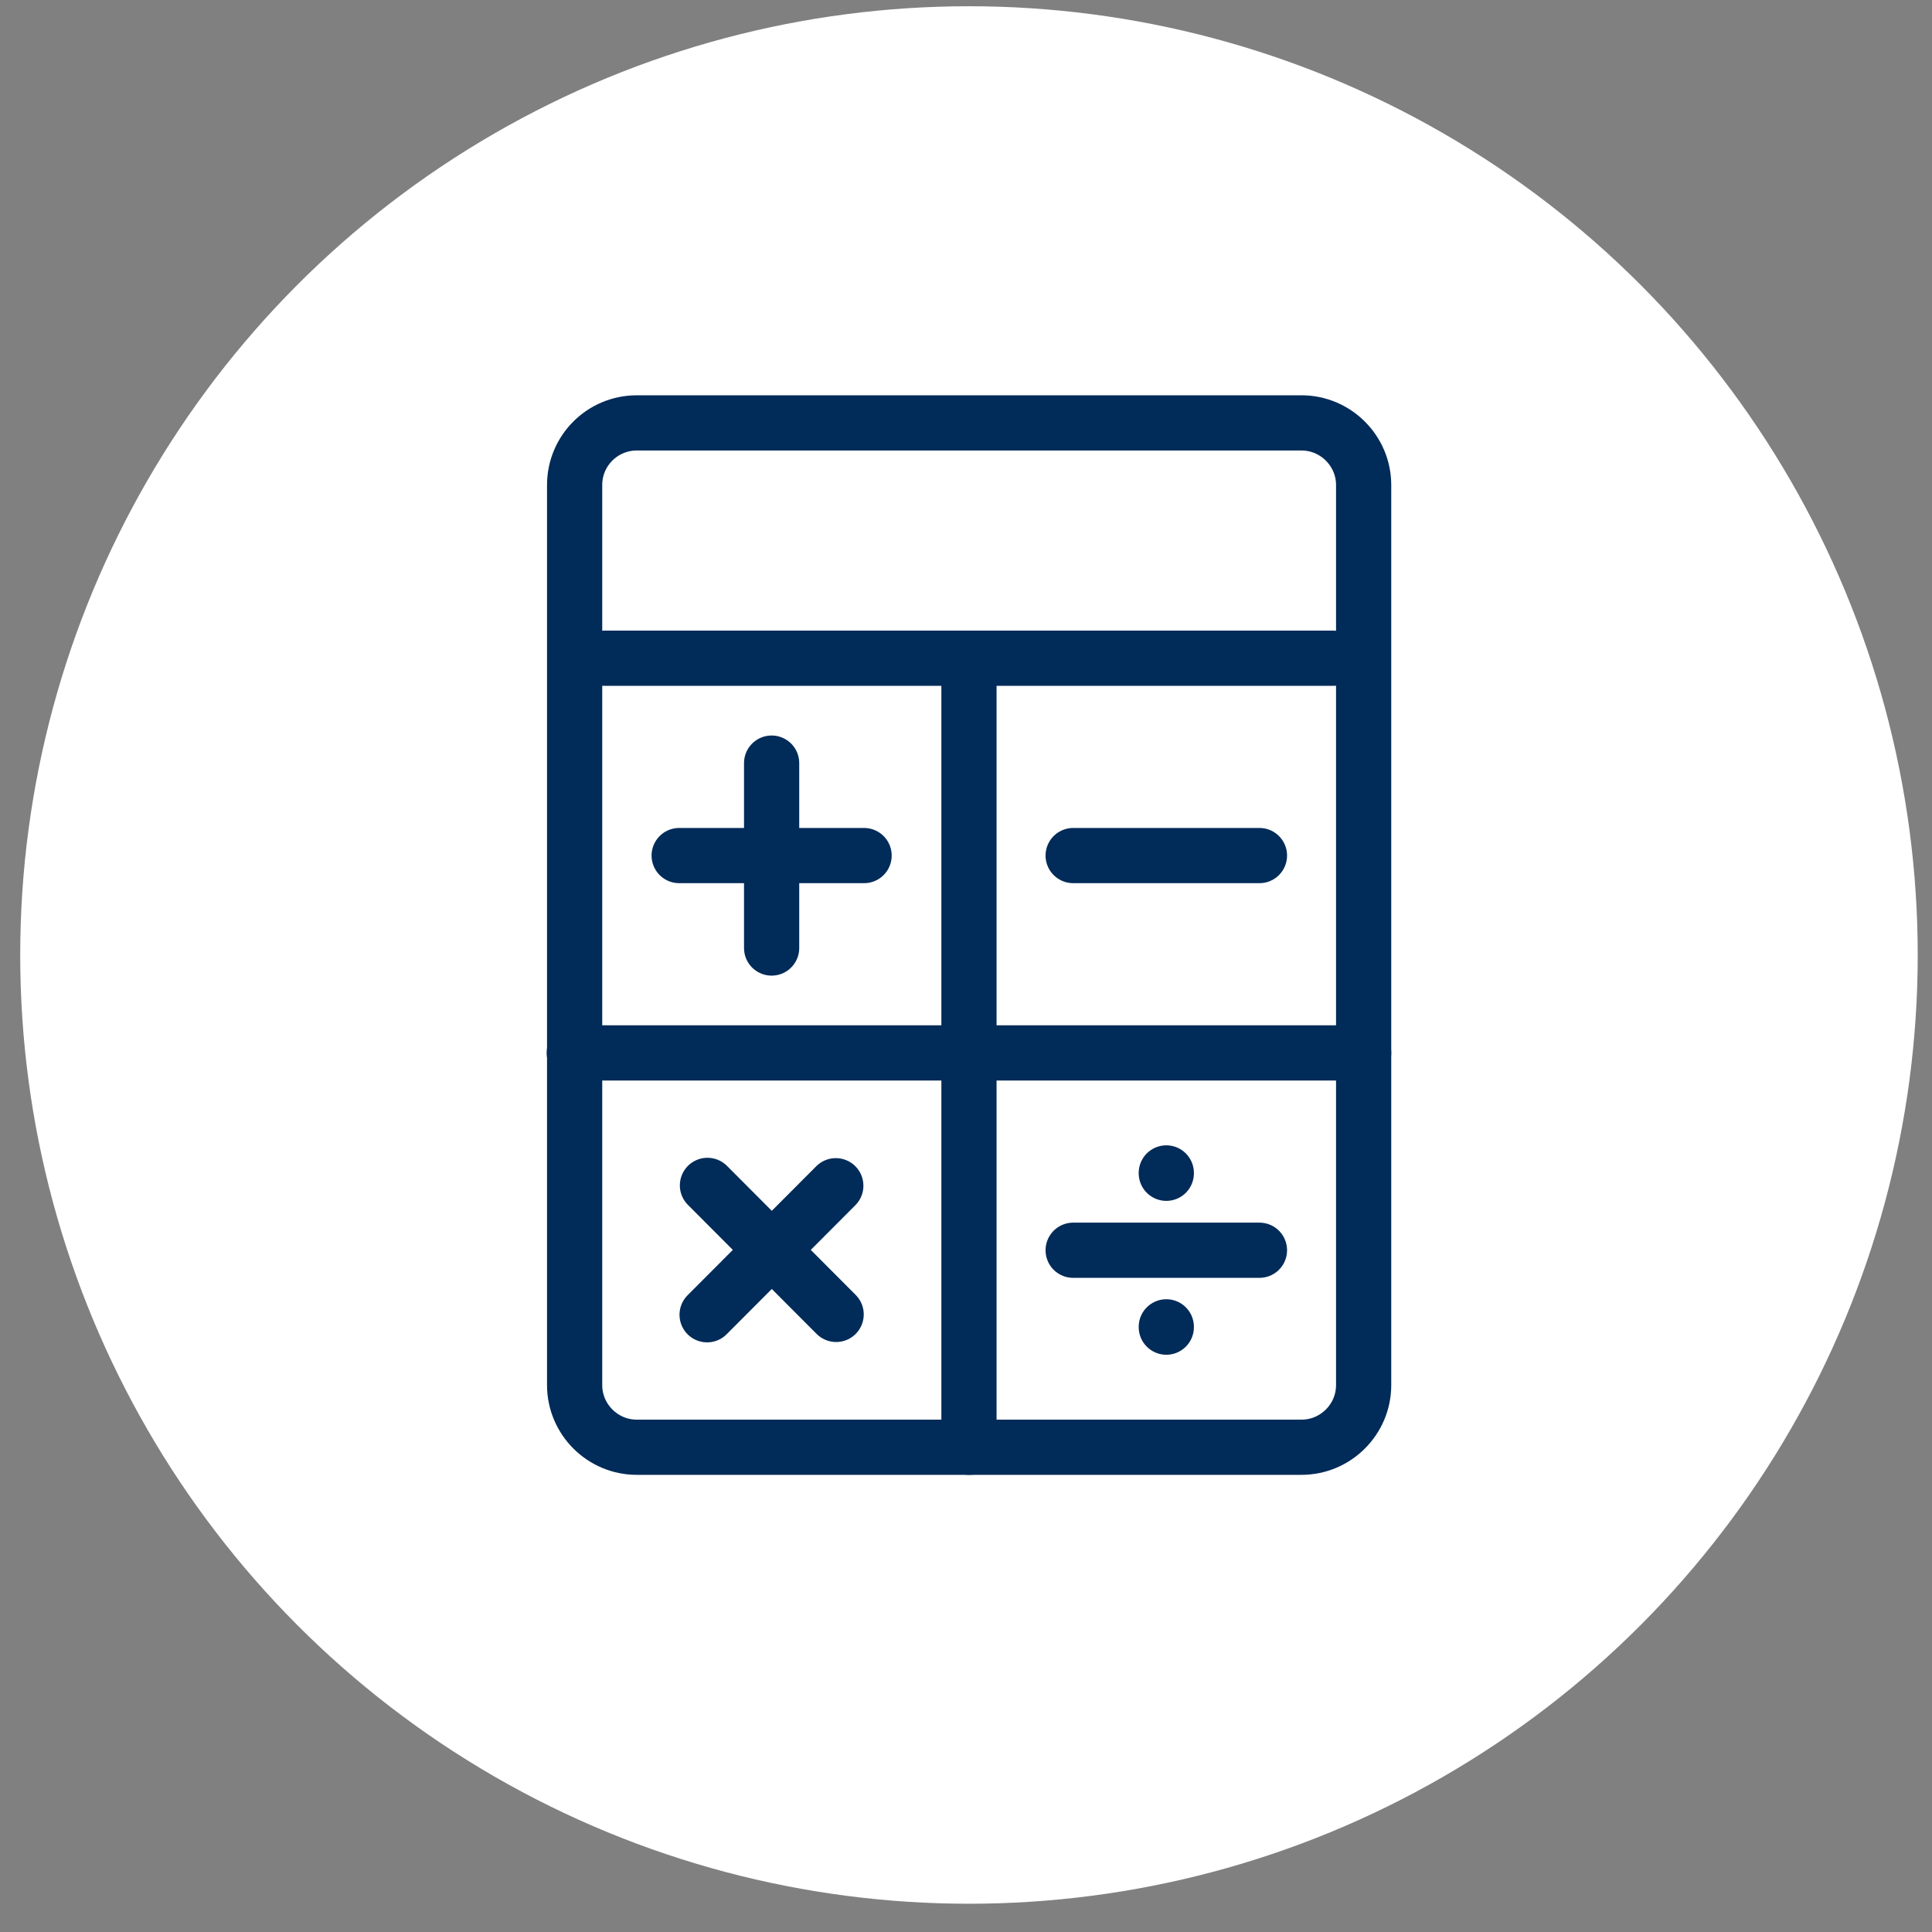
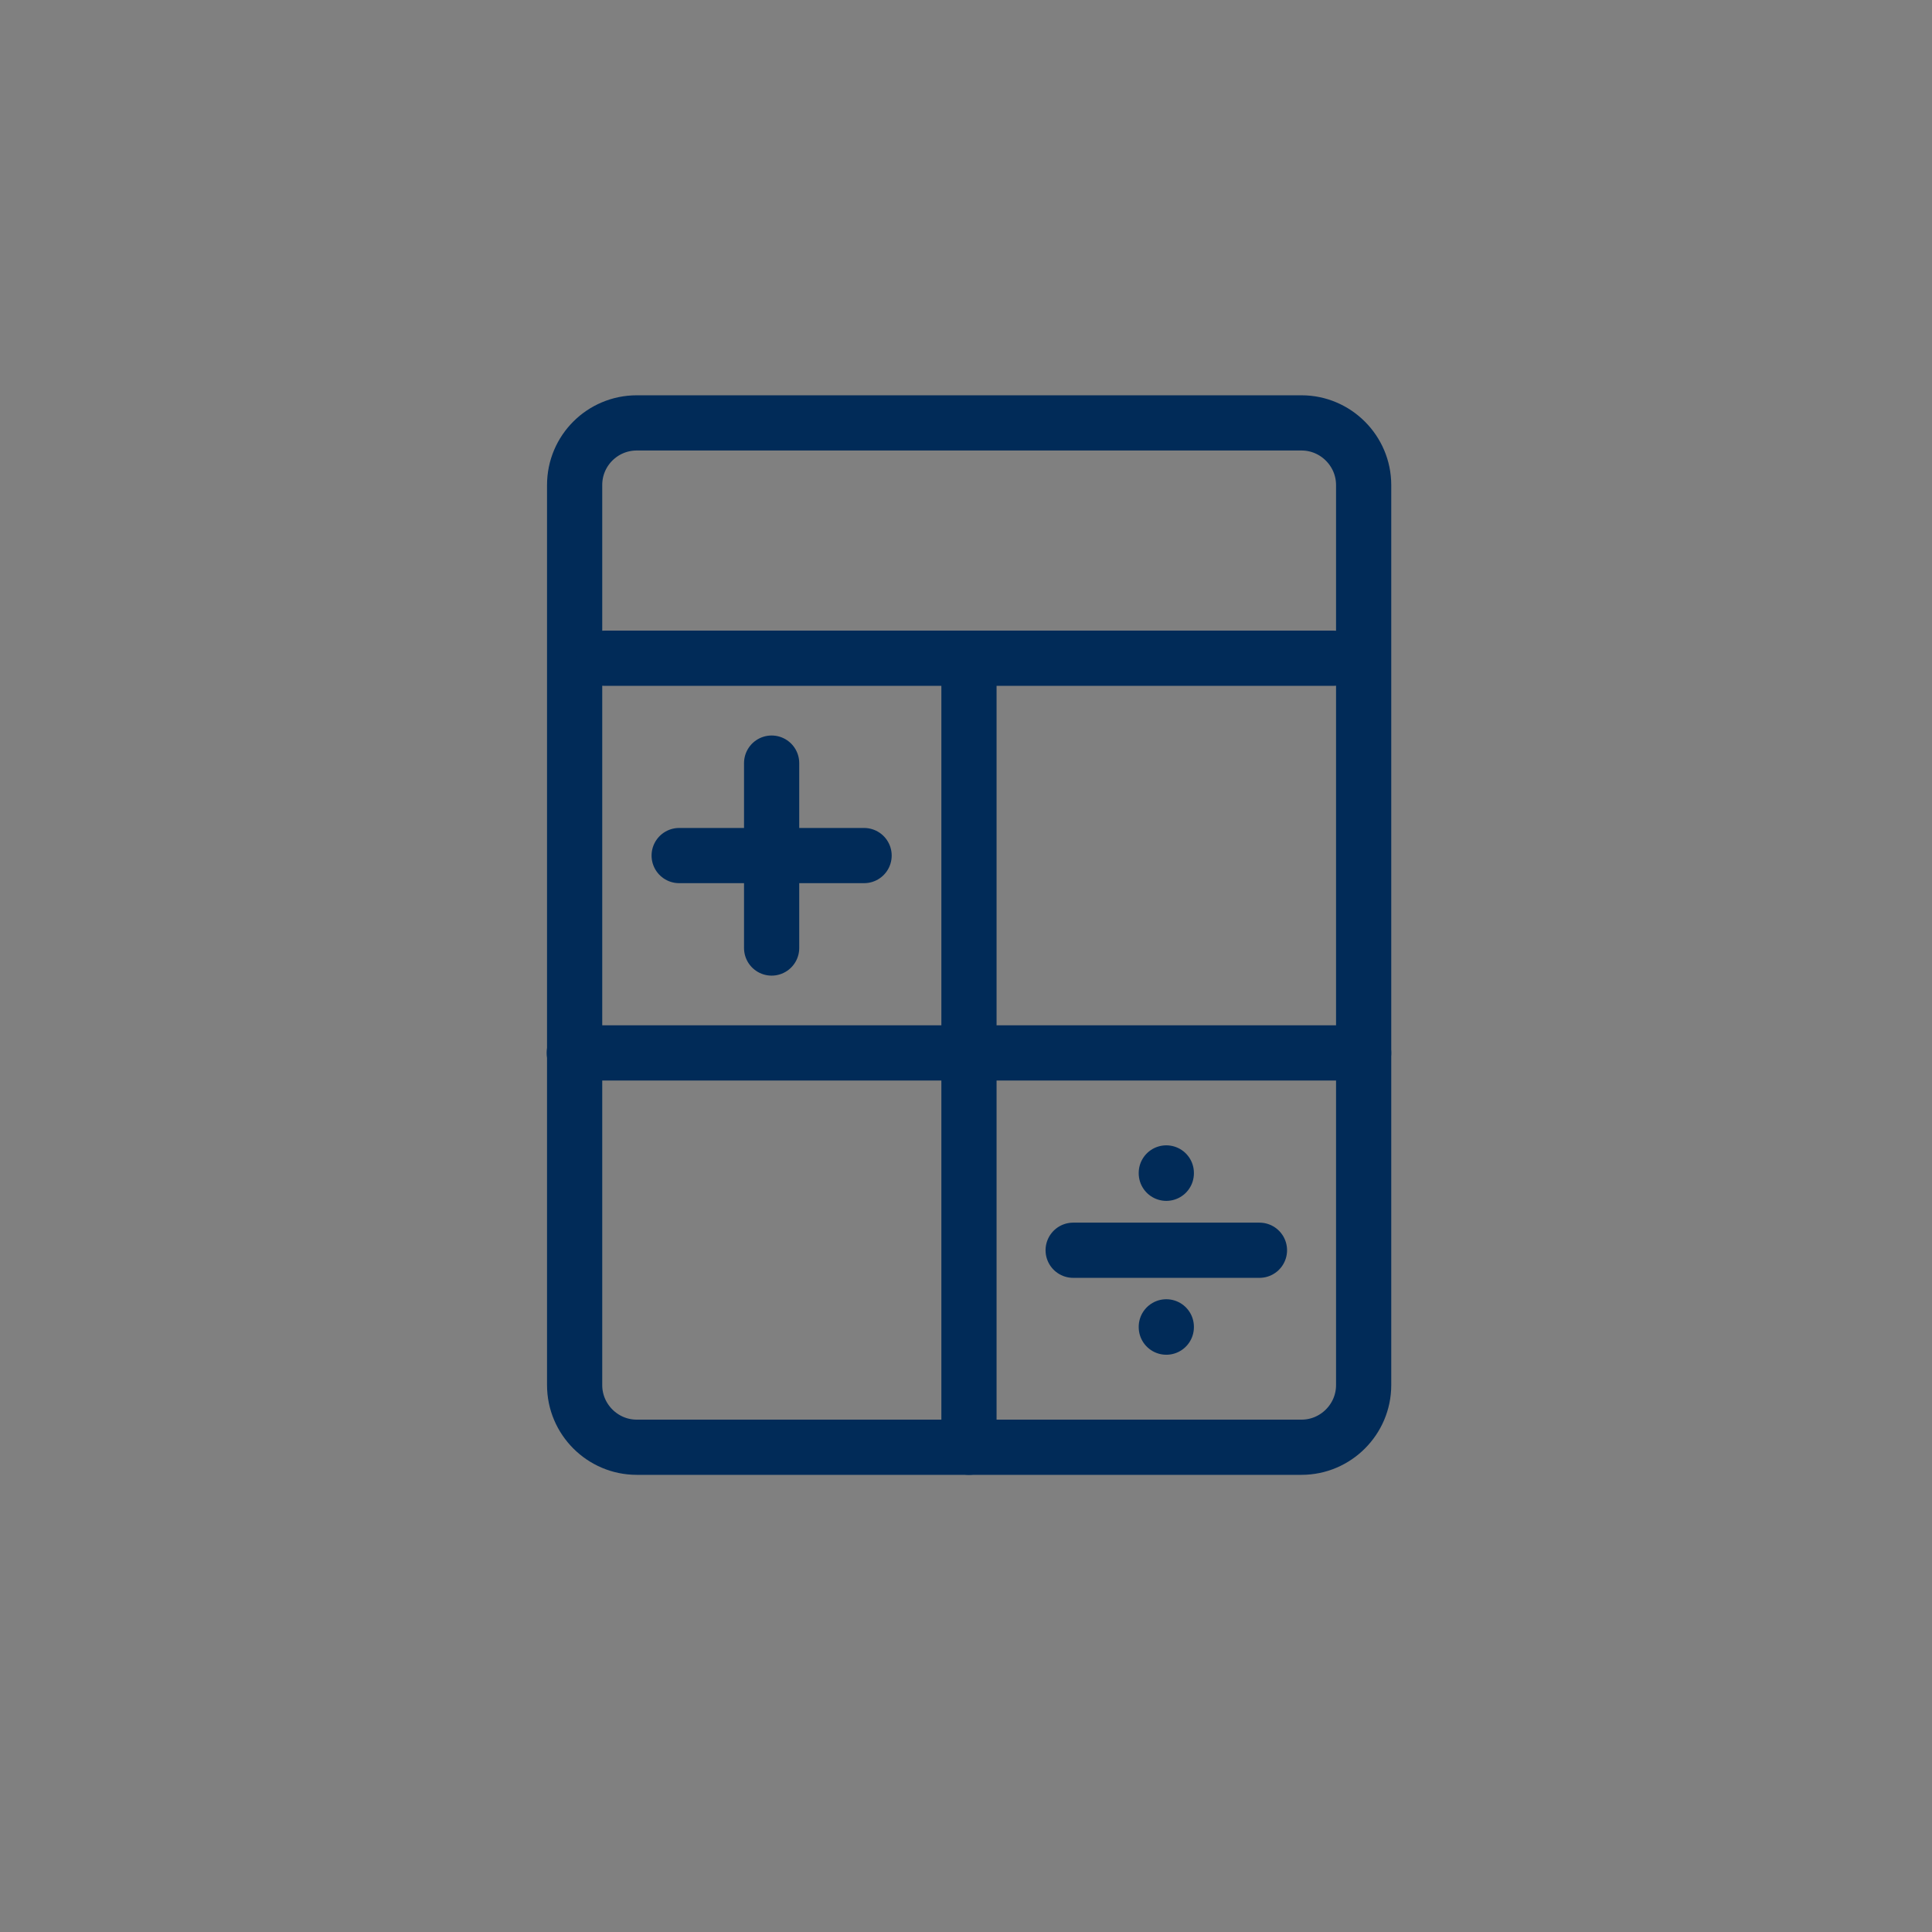
<svg xmlns="http://www.w3.org/2000/svg" width="56" height="56" viewBox="0 0 56 56" fill="none">
  <rect x="0" y="0" width="56" height="56" fill="#808080" stroke="none" />
-   <circle cx="28.086" cy="27.681" r="27.5" fill="white" />
  <path d="M18.456 12.258H37.726C38.716 12.258 39.526 13.069 39.526 14.059V40.148C39.526 41.139 38.716 41.949 37.726 41.949H18.456C17.466 41.949 16.656 41.139 16.656 40.148V14.059C16.656 13.059 17.466 12.258 18.456 12.258Z" stroke="#012B58" stroke-width="1.6" stroke-linecap="round" stroke-linejoin="round" />
  <path d="M38.656 19.079H17.516" stroke="#012B58" stroke-width="1.6" stroke-linecap="round" stroke-linejoin="round" />
  <path d="M22.366 22.119V27.479" stroke="#012B58" stroke-width="1.6" stroke-linecap="round" stroke-linejoin="round" />
  <path d="M25.046 24.799H19.686" stroke="#012B58" stroke-width="1.6" stroke-linecap="round" stroke-linejoin="round" />
-   <path d="M31.106 24.799H36.506" stroke="#012B58" stroke-width="1.6" stroke-linecap="round" stroke-linejoin="round" />
-   <path d="M24.236 38.099L20.506 34.359" stroke="#012B58" stroke-width="1.6" stroke-linecap="round" stroke-linejoin="round" />
-   <path d="M24.226 34.369L20.496 38.109" stroke="#012B58" stroke-width="1.6" stroke-linecap="round" stroke-linejoin="round" />
  <path d="M39.526 30.519H16.646" stroke="#012B58" stroke-width="1.6" stroke-linecap="round" stroke-linejoin="round" />
  <path d="M28.086 41.949V19.079" stroke="#012B58" stroke-width="1.6" stroke-linecap="round" stroke-linejoin="round" />
  <path d="M31.106 36.239H36.506" stroke="#012B58" stroke-width="1.6" stroke-linecap="round" stroke-linejoin="round" />
  <path d="M33.806 34.008V33.998" stroke="#012B58" stroke-width="1.6" stroke-linecap="round" stroke-linejoin="round" />
  <path d="M33.806 38.468V38.459" stroke="#012B58" stroke-width="1.6" stroke-linecap="round" stroke-linejoin="round" />
</svg>